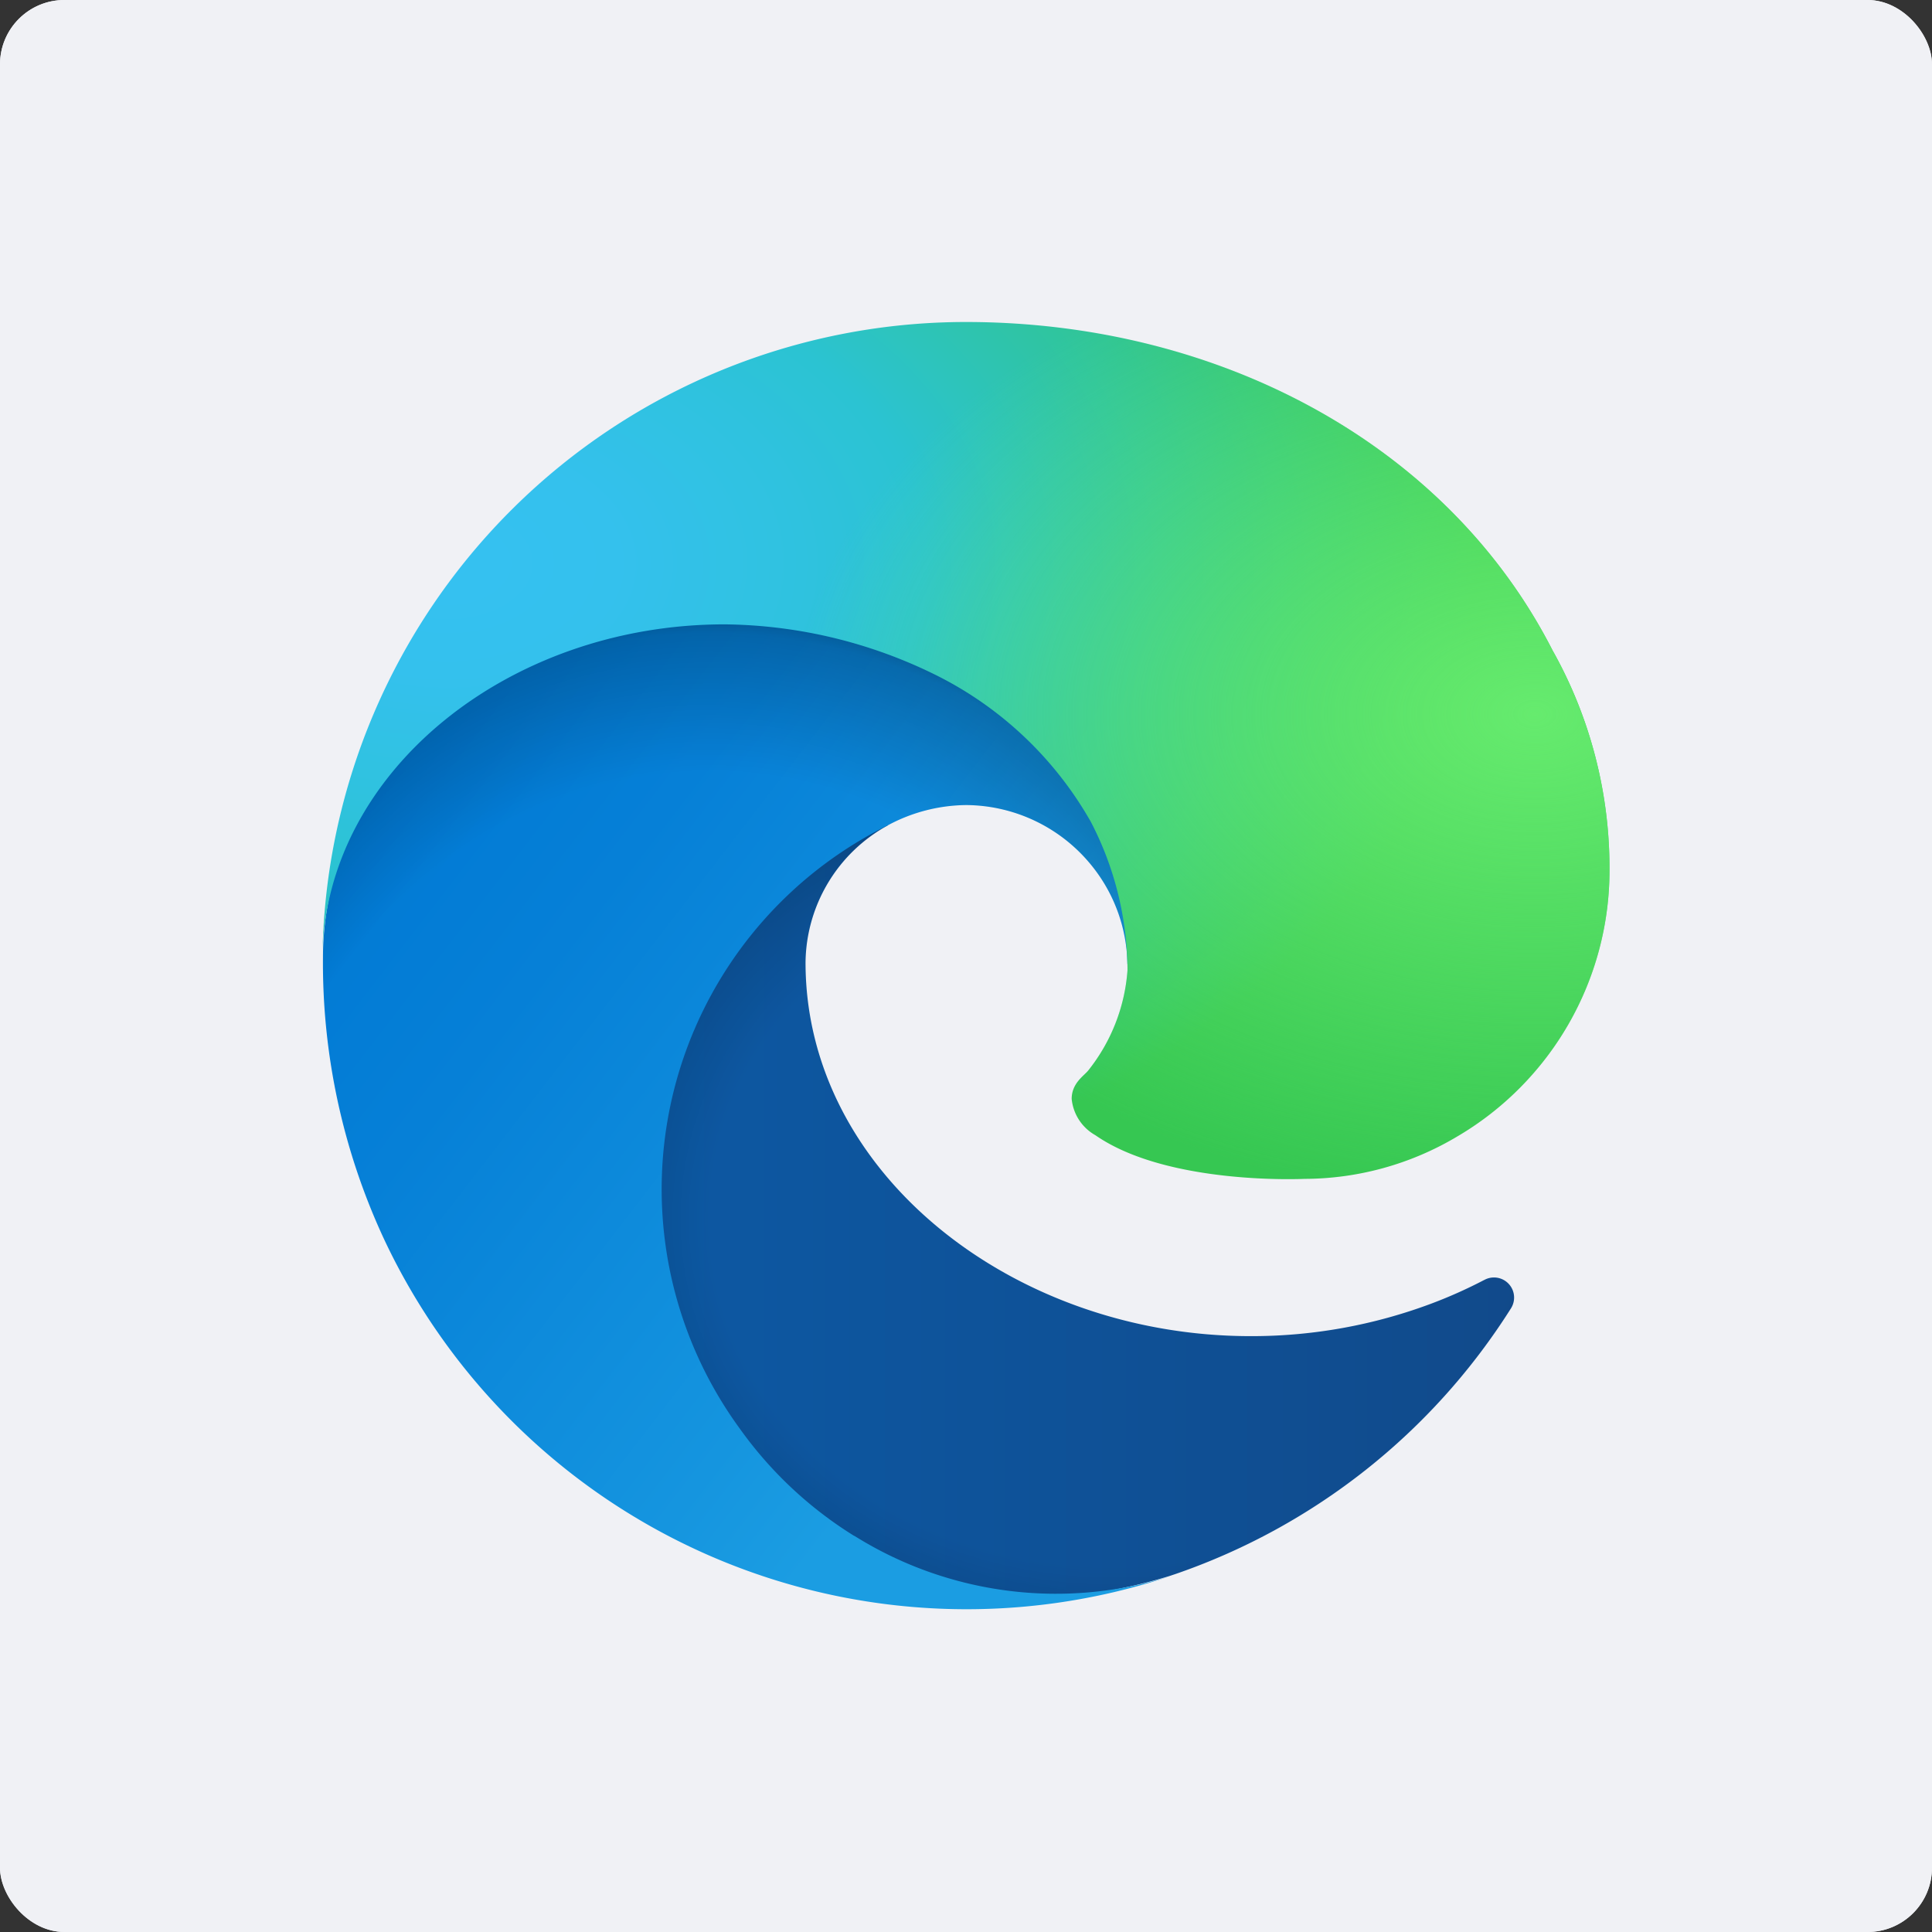
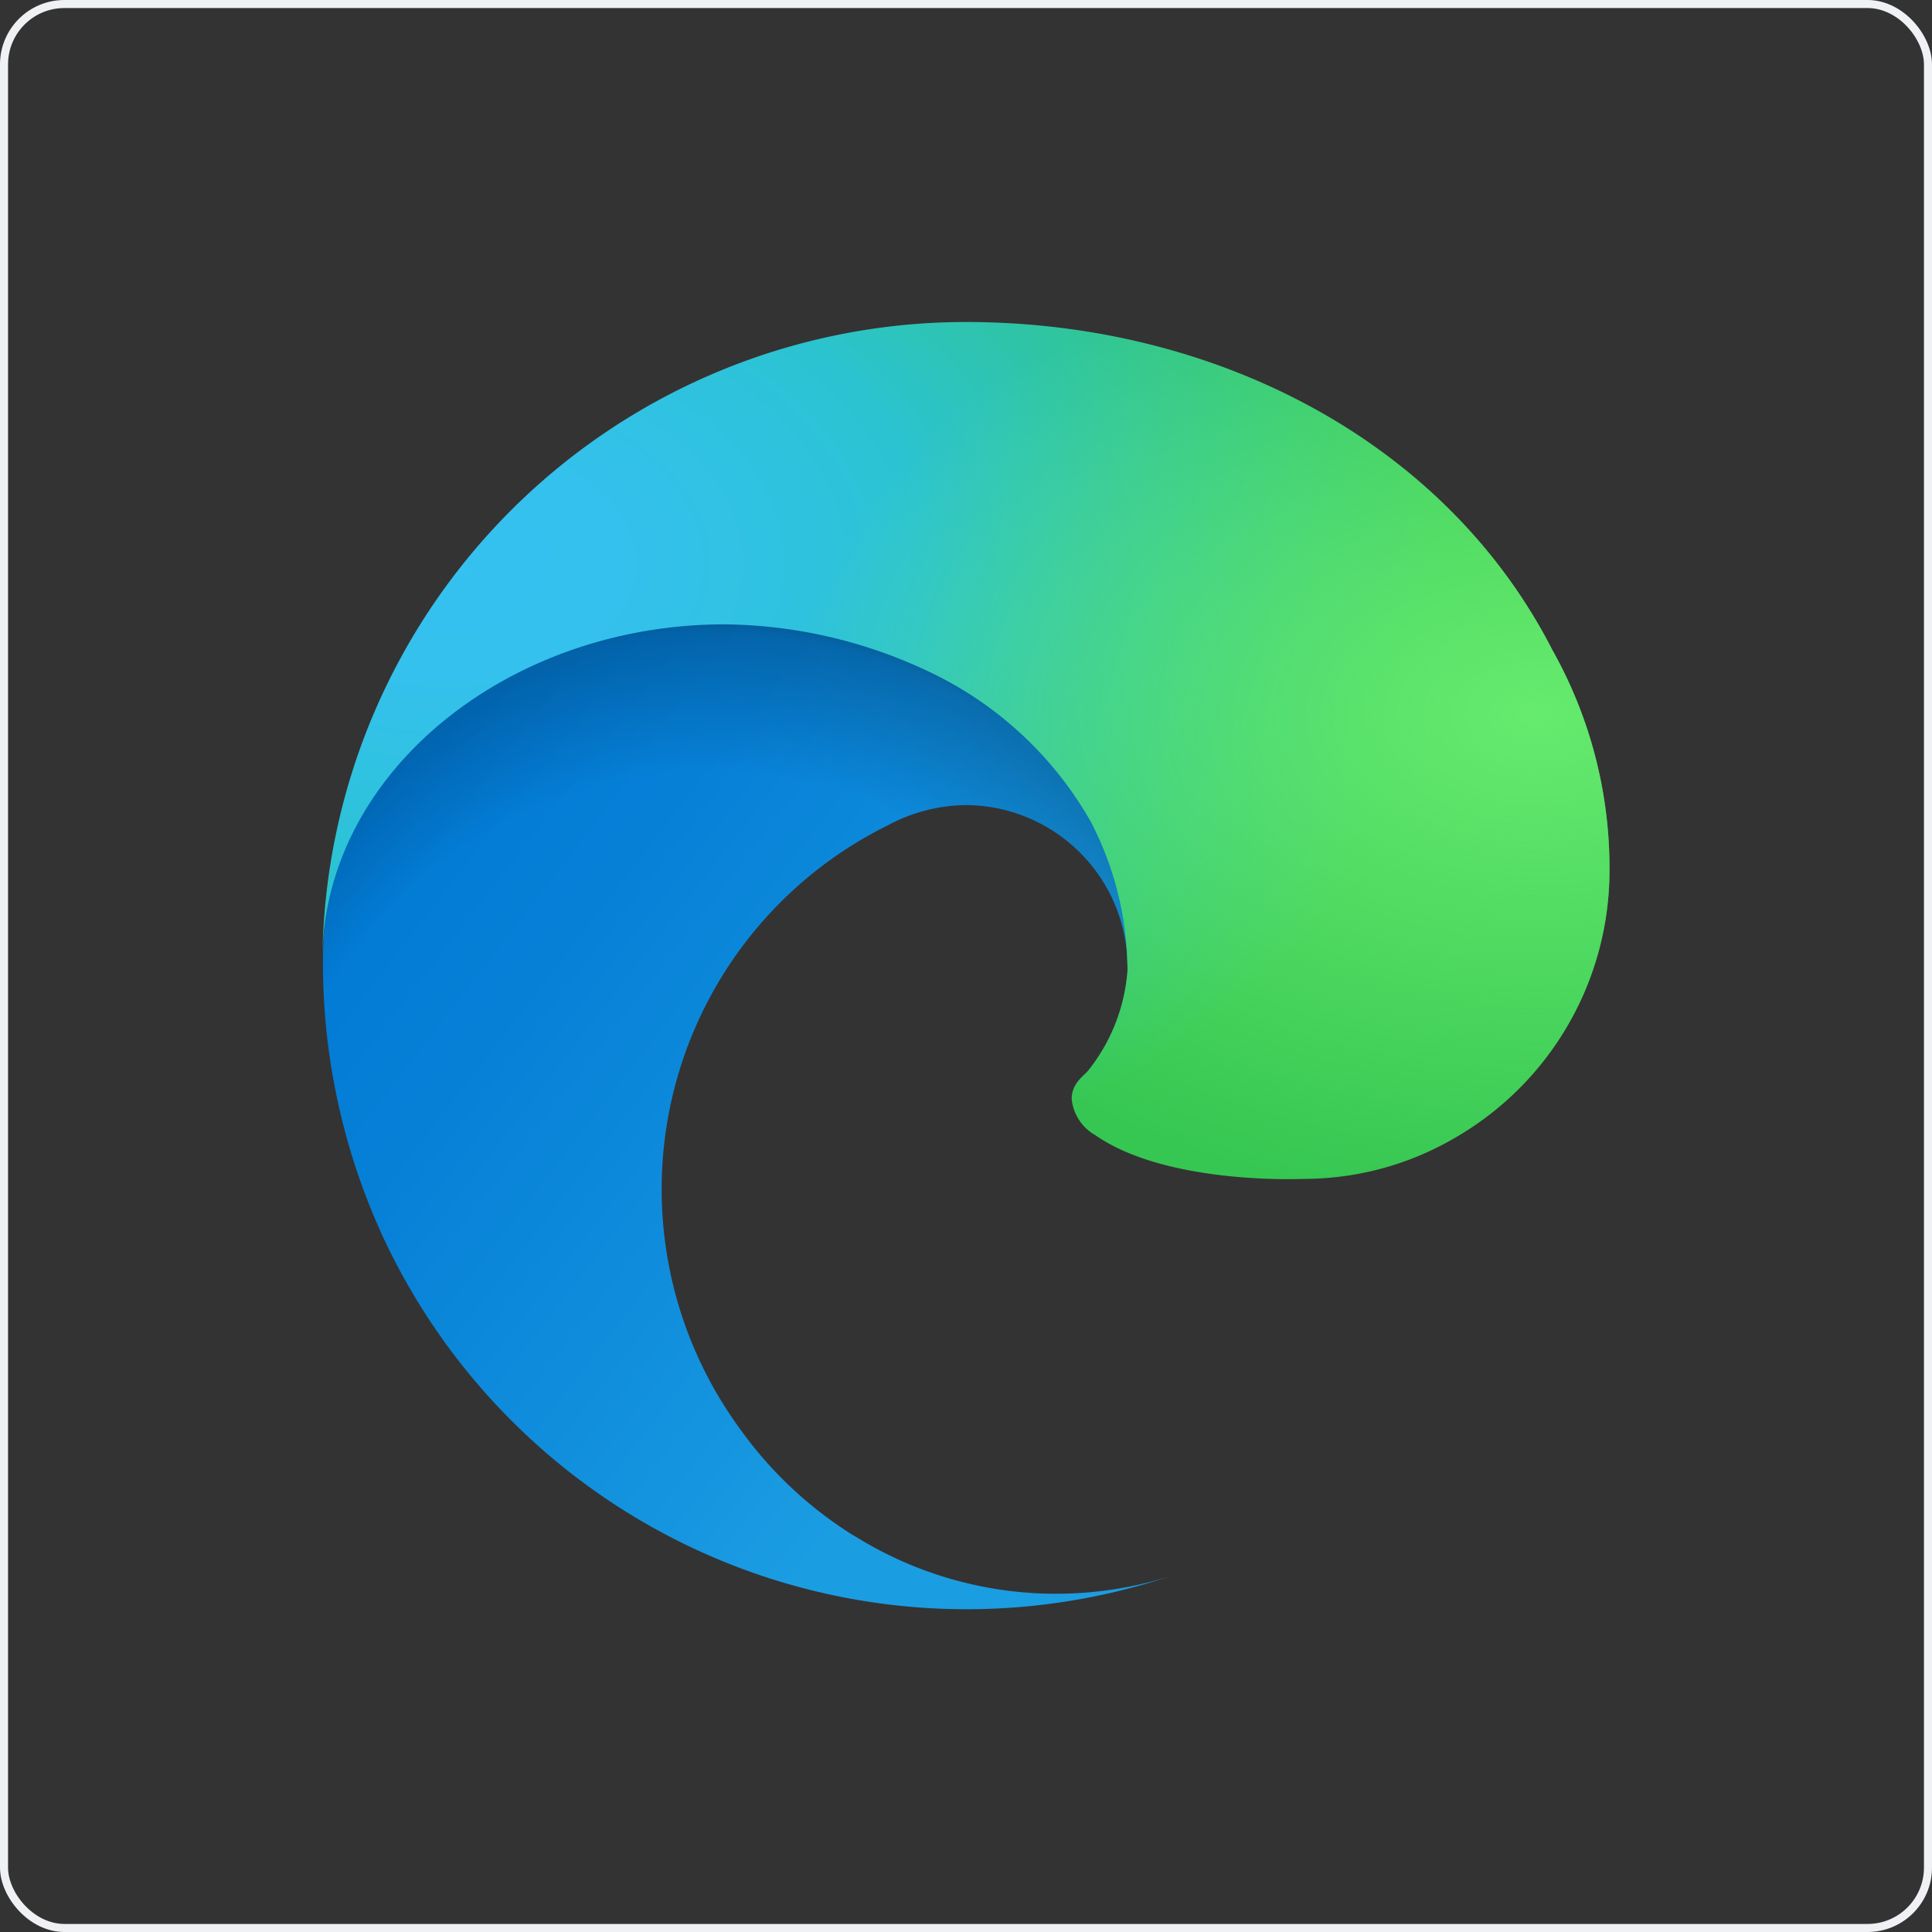
<svg xmlns="http://www.w3.org/2000/svg" width="120" height="120" viewBox="0 0 120 120">
  <rect x="0" y="0" width="120" height="120" fill="#333333" stroke="none" />
  <defs>
    <linearGradient id="linear-gradient" y1="-0.136" x2="1" y2="-0.136" gradientUnits="objectBoundingBox">
      <stop offset="0" stop-color="#0c59a4" />
      <stop offset="1" stop-color="#114a8b" />
    </linearGradient>
    <radialGradient id="radial-gradient" cx="0.552" cy="0.509" r="0.62" gradientUnits="objectBoundingBox">
      <stop offset="0.72" stop-opacity="0" />
      <stop offset="0.95" stop-opacity="0.529" />
      <stop offset="1" />
    </radialGradient>
    <linearGradient id="linear-gradient-2" x1="0.906" y1="0.521" x2="0.245" y2="-0.063" gradientUnits="objectBoundingBox">
      <stop offset="0" stop-color="#1b9de2" />
      <stop offset="0.16" stop-color="#1595df" />
      <stop offset="0.67" stop-color="#0680d7" />
      <stop offset="1" stop-color="#0078d4" />
    </linearGradient>
    <radialGradient id="radial-gradient-2" cx="0.418" cy="0.726" r="0.69" gradientUnits="objectBoundingBox">
      <stop offset="0.76" stop-opacity="0" />
      <stop offset="0.95" stop-opacity="0.502" />
      <stop offset="1" />
    </radialGradient>
    <radialGradient id="radial-gradient-3" cx="0.101" cy="0.278" r="1.188" gradientUnits="objectBoundingBox">
      <stop offset="0" stop-color="#35c1f1" />
      <stop offset="0.11" stop-color="#34c1ed" />
      <stop offset="0.23" stop-color="#2fc2df" />
      <stop offset="0.31" stop-color="#2bc3d2" />
      <stop offset="0.67" stop-color="#36c752" />
    </radialGradient>
    <radialGradient id="radial-gradient-4" cx="0.938" cy="0.454" r="0.571" gradientUnits="objectBoundingBox">
      <stop offset="0" stop-color="#66eb6e" />
      <stop offset="1" stop-color="#66eb6e" stop-opacity="0" />
    </radialGradient>
  </defs>
  <g id="Grupo_23945" data-name="Grupo 23945" transform="translate(-660 -463)">
    <g id="Retângulo_4351" data-name="Retângulo 4351" transform="translate(660 463)" fill="#f0f1f5" stroke="#f0f1f5" stroke-width="0.5">
-       <rect width="120" height="120" rx="4" stroke="none" />
      <rect x="0.25" y="0.25" width="119.5" height="119.5" rx="3.75" fill="none" />
    </g>
    <g id="Microsoft_Edge_logo__2019_" data-name="Microsoft_Edge_logo_(2019)" transform="translate(680.046 483)">
-       <path id="Caminho_5563" data-name="Caminho 5563" d="M117.151,133.249a29.269,29.269,0,0,1-3.291,1.471,31.812,31.812,0,0,1-11.211,2.017C87.872,136.737,75,126.572,75,113.528A9.831,9.831,0,0,1,80.131,105c-13.366.562-16.8,14.49-16.8,22.65,0,23.071,21.263,25.41,25.844,25.41a33.3,33.3,0,0,0,8.432-1.424l.409-.137a40.078,40.078,0,0,0,20.8-16.488,1.249,1.249,0,0,0-1.661-1.761Z" transform="translate(-45.013 -73.747)" fill="url(#linear-gradient)" />
-       <path id="Caminho_5564" data-name="Caminho 5564" d="M117.151,133.249a29.269,29.269,0,0,1-3.291,1.471,31.812,31.812,0,0,1-11.211,2.017C87.872,136.737,75,126.572,75,113.528A9.831,9.831,0,0,1,80.131,105c-13.366.562-16.8,14.49-16.8,22.65,0,23.071,21.263,25.41,25.844,25.41a33.3,33.3,0,0,0,8.432-1.424l.409-.137a40.078,40.078,0,0,0,20.8-16.488,1.249,1.249,0,0,0-1.661-1.761Z" transform="translate(-45.013 -73.747)" opacity="0.35" fill="url(#radial-gradient)" style="mix-blend-mode: normal;isolation: isolate" />
      <path id="Caminho_5565" data-name="Caminho 5565" d="M37.7,113.417a24.733,24.733,0,0,1-7.1-6.664A25.207,25.207,0,0,1,39.82,69.28a10.439,10.439,0,0,1,4.853-1.249,10.1,10.1,0,0,1,8.022,4.06,9.956,9.956,0,0,1,1.986,5.827c0-.066,7.638-24.857-24.982-24.857C15.99,53.06,4.716,66.07,4.716,77.483A40.643,40.643,0,0,0,8.5,94.971a39.972,39.972,0,0,0,48.834,20.957,23.593,23.593,0,0,1-19.6-2.5Z" transform="translate(-4.702 -38.027)" fill="url(#linear-gradient-2)" />
      <path id="Caminho_5566" data-name="Caminho 5566" d="M37.7,113.417a24.733,24.733,0,0,1-7.1-6.664A25.207,25.207,0,0,1,39.82,69.28a10.439,10.439,0,0,1,4.853-1.249,10.1,10.1,0,0,1,8.022,4.06,9.956,9.956,0,0,1,1.986,5.827c0-.066,7.638-24.857-24.982-24.857C15.99,53.06,4.716,66.07,4.716,77.483A40.643,40.643,0,0,0,8.5,94.971a39.972,39.972,0,0,0,48.834,20.957,23.593,23.593,0,0,1-19.6-2.5Z" transform="translate(-4.702 -38.027)" opacity="0.41" fill="url(#radial-gradient-2)" style="mix-blend-mode: normal;isolation: isolate" />
      <path id="Caminho_5567" data-name="Caminho 5567" d="M52.179,51.406c-.253.328-1.031.781-1.031,1.767a2.905,2.905,0,0,0,1.474,2.258c4.491,3.123,12.956,2.711,12.978,2.711a18.6,18.6,0,0,0,9.453-2.608,19.168,19.168,0,0,0,9.5-16.513,27.632,27.632,0,0,0-3.541-13.712C74.4,12.365,60.114,4.92,44.582,4.92A39.973,39.973,0,0,0,4.61,44.334C4.76,32.919,16.1,23.7,29.592,23.7a30.213,30.213,0,0,1,13.116,3.145,22.663,22.663,0,0,1,9.634,9.122,20.087,20.087,0,0,1,2.273,9.218A11.281,11.281,0,0,1,52.179,51.406Z" transform="translate(-4.63 -4.92)" fill="url(#radial-gradient-3)" />
      <path id="Caminho_5568" data-name="Caminho 5568" d="M52.179,51.406c-.253.328-1.031.781-1.031,1.767a2.905,2.905,0,0,0,1.474,2.258c4.491,3.123,12.956,2.711,12.978,2.711a18.6,18.6,0,0,0,9.453-2.608,19.168,19.168,0,0,0,9.5-16.513,27.632,27.632,0,0,0-3.541-13.712C74.4,12.365,60.114,4.92,44.582,4.92A39.973,39.973,0,0,0,4.61,44.334C4.76,32.919,16.1,23.7,29.592,23.7a30.213,30.213,0,0,1,13.116,3.145,22.663,22.663,0,0,1,9.634,9.122,20.087,20.087,0,0,1,2.273,9.218A11.281,11.281,0,0,1,52.179,51.406Z" transform="translate(-4.63 -4.92)" fill="url(#radial-gradient-4)" />
    </g>
  </g>
</svg>